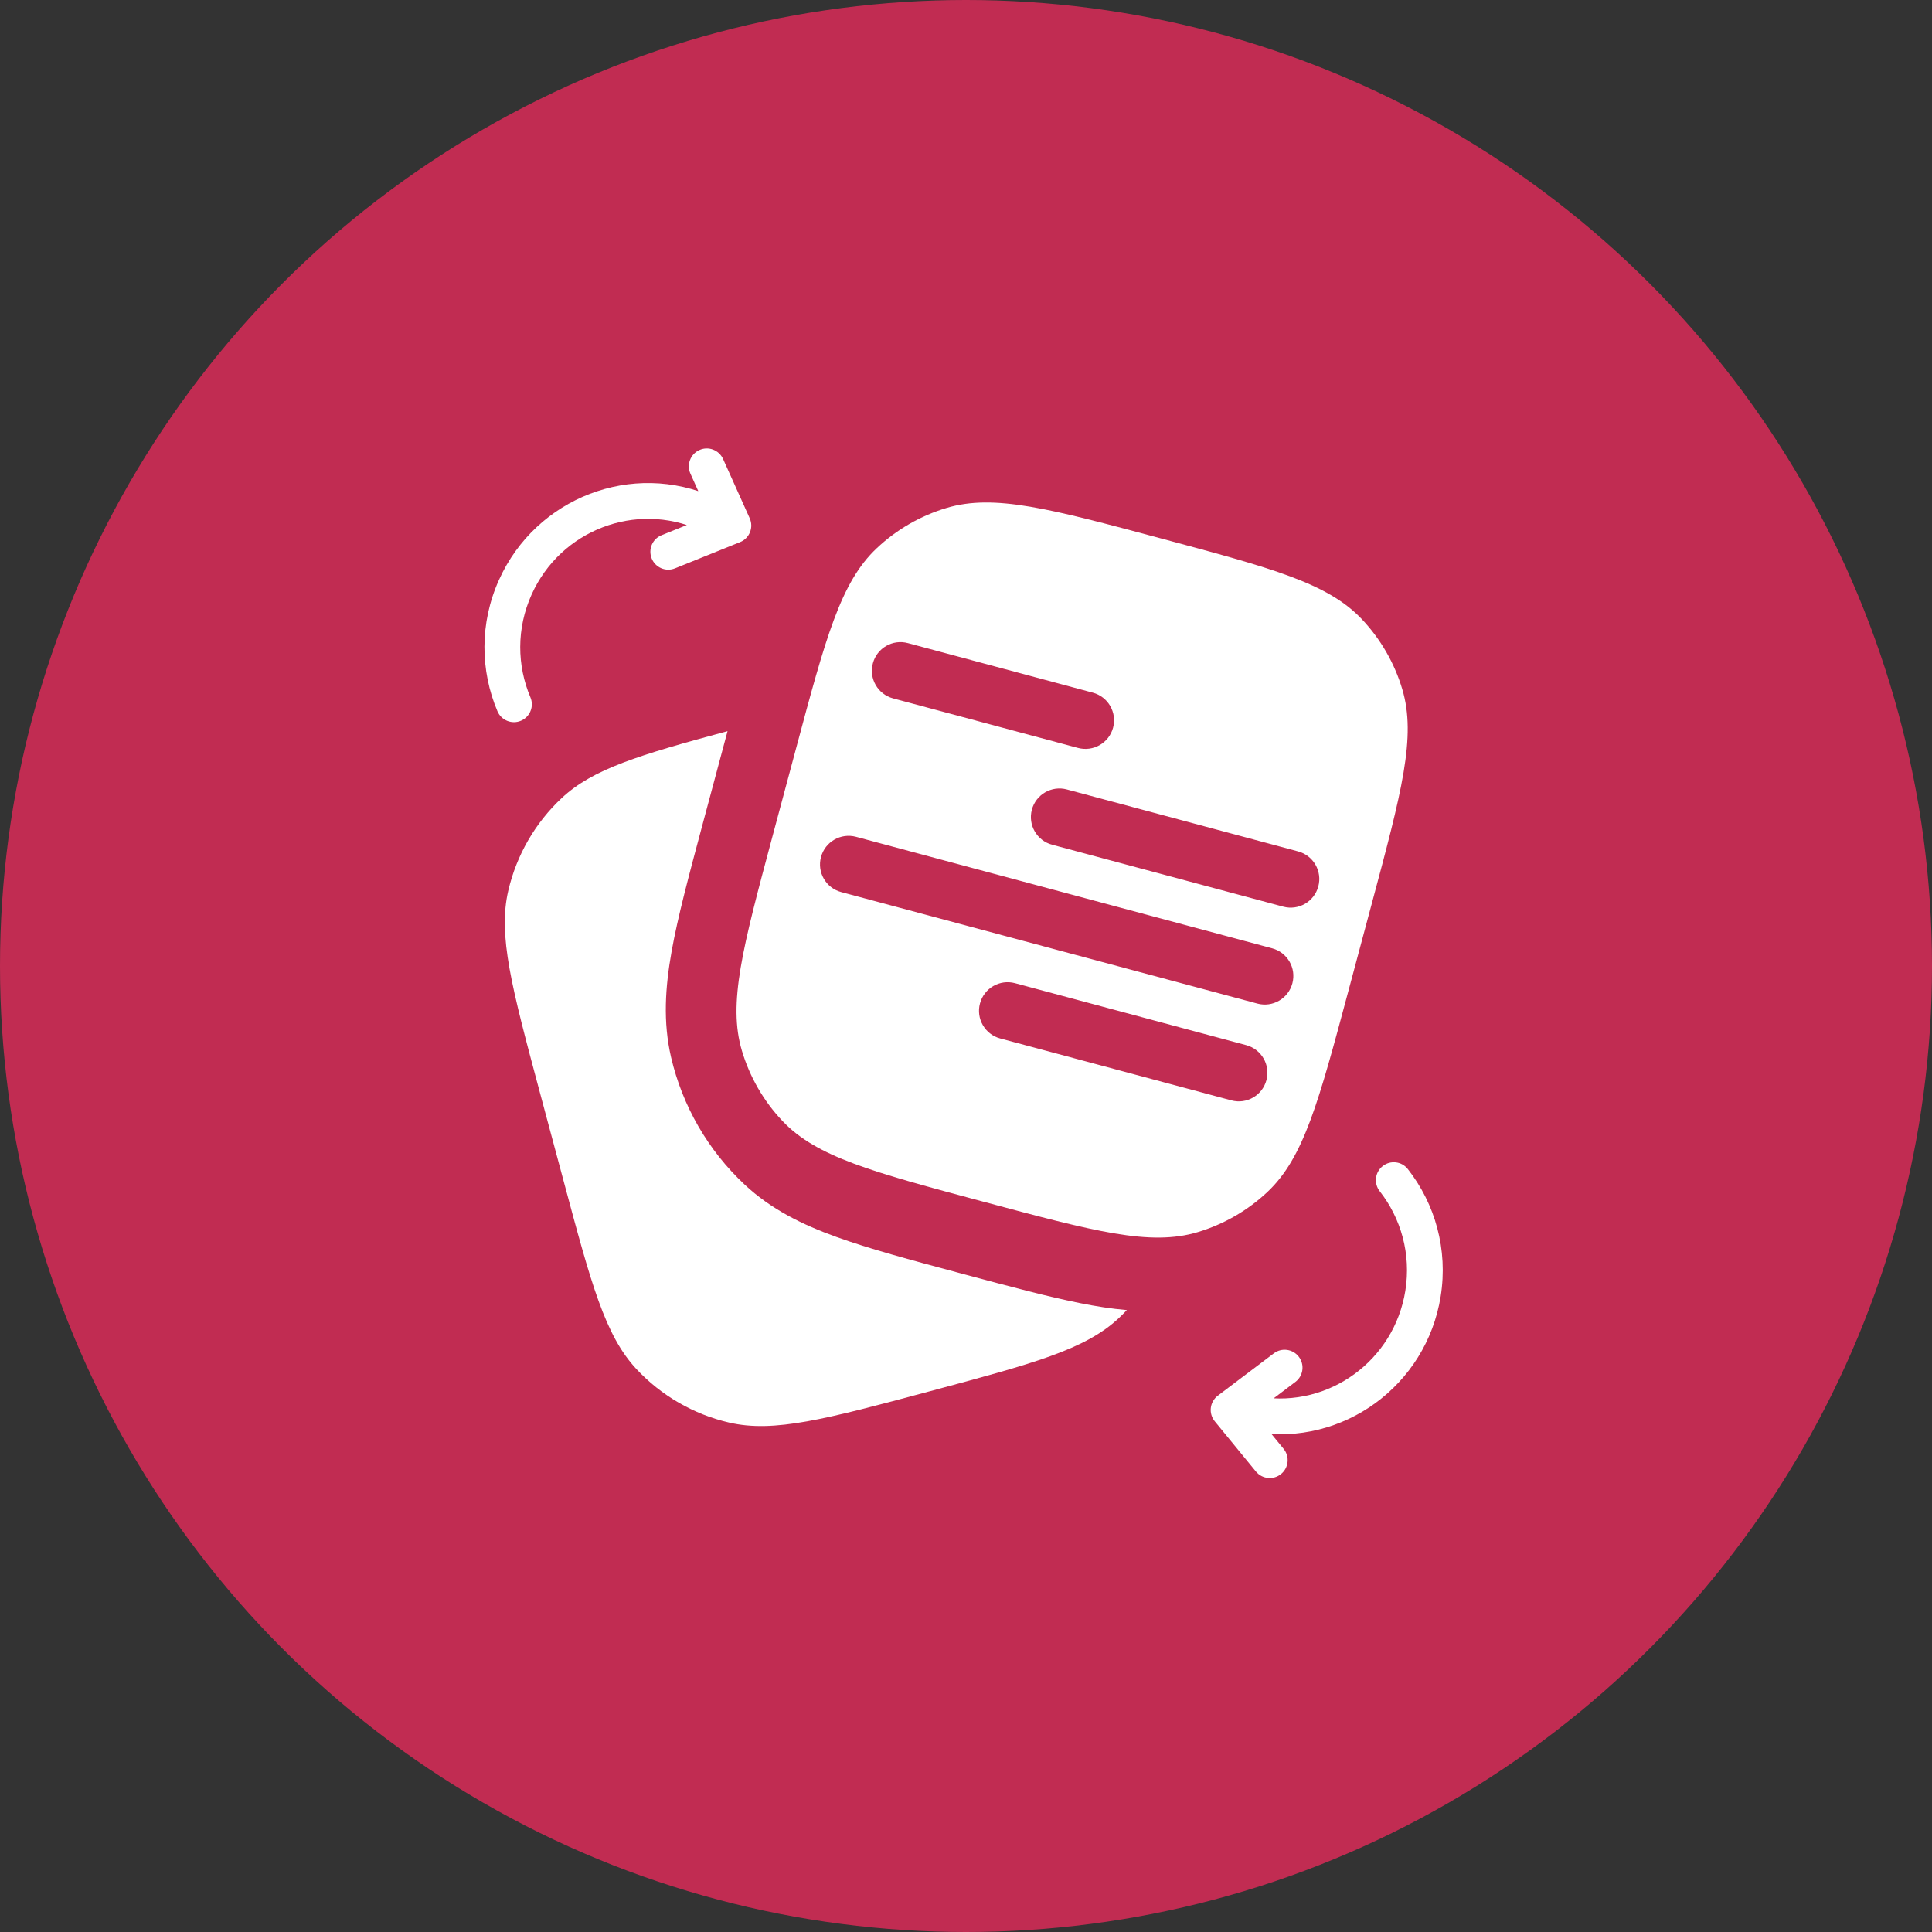
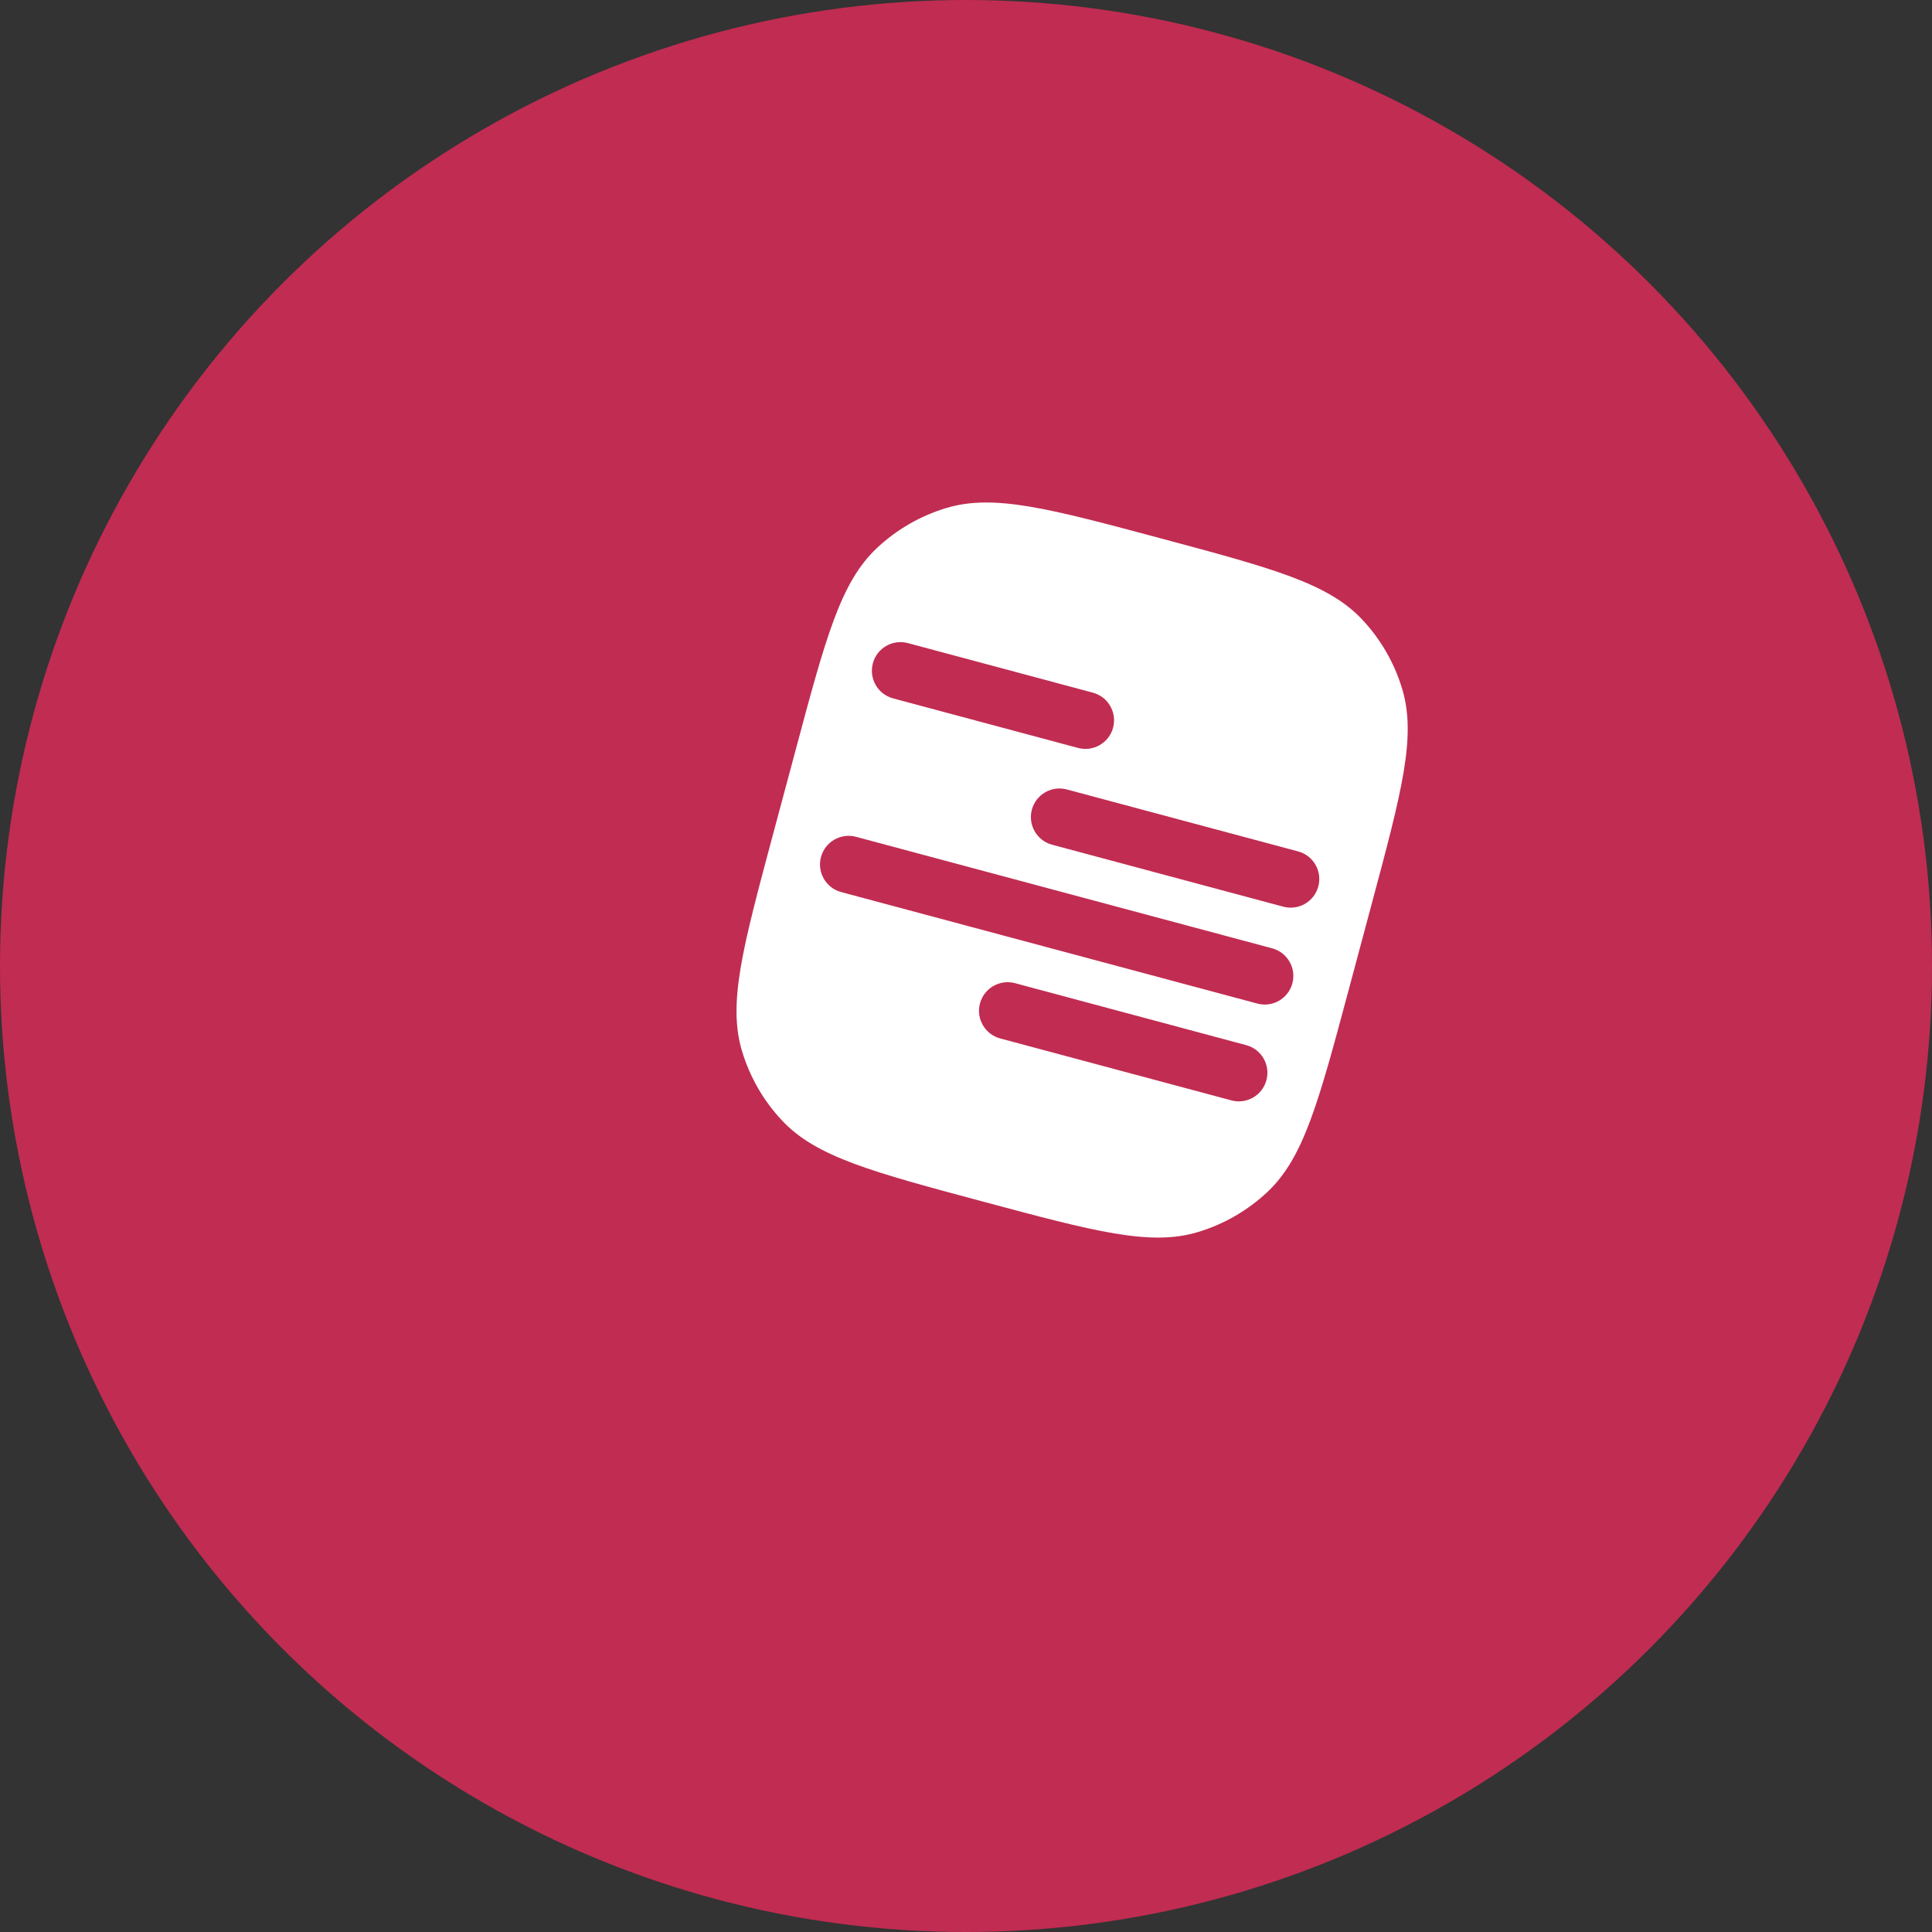
<svg xmlns="http://www.w3.org/2000/svg" width="54" height="54" viewBox="0 0 54 54" fill="none">
  <rect x="0" y="0" width="54" height="54" fill="#333333" stroke="none" />
  <circle cx="27" cy="27" r="27" fill="#C12C52" />
-   <path d="M15.079 30.495L15.745 32.979C16.522 35.879 16.91 37.328 17.791 38.269C18.486 39.011 19.386 39.531 20.377 39.761C21.631 40.054 23.081 39.666 25.98 38.889C28.88 38.112 30.329 37.723 31.27 36.843C31.348 36.77 31.423 36.694 31.496 36.617C31.067 36.581 30.633 36.512 30.193 36.424C29.298 36.246 28.235 35.961 26.977 35.624L26.84 35.587L26.808 35.579C25.439 35.212 24.296 34.905 23.383 34.575C22.423 34.229 21.551 33.801 20.81 33.107C19.789 32.151 19.075 30.914 18.757 29.552C18.527 28.563 18.593 27.594 18.772 26.589C18.944 25.627 19.254 24.473 19.624 23.09L19.624 23.09L20.311 20.526L20.335 20.436C17.866 21.101 16.566 21.494 15.7 22.306C14.957 23.001 14.438 23.901 14.207 24.892C13.914 26.146 14.303 27.596 15.079 30.495Z" fill="white" />
-   <path d="M19.761 14.357L19.966 13.901L19.966 13.901L19.761 14.357ZM20.498 14.689L20.954 14.484C21.01 14.608 21.013 14.749 20.962 14.875C20.911 15.002 20.811 15.102 20.685 15.152L20.498 14.689ZM18.865 15.886C18.609 15.989 18.318 15.865 18.215 15.609C18.111 15.353 18.235 15.062 18.491 14.959L18.865 15.886ZM19.298 13.24C19.185 12.988 19.297 12.692 19.549 12.579C19.8 12.465 20.096 12.578 20.21 12.829L19.298 13.24ZM14.825 19.49C14.933 19.744 14.814 20.038 14.56 20.145C14.306 20.253 14.012 20.134 13.904 19.88L14.825 19.49ZM13.948 16.205C14.983 13.906 17.676 12.869 19.966 13.901L19.556 14.813C17.776 14.011 15.671 14.813 14.859 16.616L13.948 16.205ZM19.966 13.901L20.703 14.233L20.293 15.145L19.556 14.813L19.966 13.901ZM20.685 15.152L18.865 15.886L18.491 14.959L20.311 14.225L20.685 15.152ZM20.042 14.894L19.298 13.24L20.21 12.829L20.954 14.484L20.042 14.894ZM13.904 19.88C13.424 18.747 13.4 17.42 13.948 16.205L14.859 16.616C14.431 17.567 14.449 18.604 14.825 19.49L13.904 19.88Z" fill="white" />
-   <path d="M35.138 39.537L35.059 40.031L35.059 40.031L35.138 39.537ZM34.34 39.409L33.953 39.726C33.867 39.621 33.827 39.485 33.843 39.35C33.859 39.215 33.93 39.093 34.038 39.01L34.34 39.409ZM35.604 37.827C35.824 37.661 36.138 37.704 36.304 37.925C36.471 38.145 36.427 38.459 36.207 38.625L35.604 37.827ZM35.877 40.495C36.052 40.708 36.021 41.023 35.807 41.198C35.593 41.373 35.279 41.342 35.103 41.129L35.877 40.495ZM38.563 33.294C38.393 33.077 38.431 32.762 38.648 32.592C38.865 32.421 39.18 32.459 39.35 32.677L38.563 33.294ZM40.267 36.236C39.868 38.726 37.539 40.429 35.059 40.031L35.217 39.044C37.145 39.353 38.967 38.029 39.28 36.077L40.267 36.236ZM35.059 40.031L34.261 39.903L34.419 38.916L35.217 39.044L35.059 40.031ZM34.038 39.01L35.604 37.827L36.207 38.625L34.641 39.808L34.038 39.01ZM34.727 39.092L35.877 40.495L35.103 41.129L33.953 39.726L34.727 39.092ZM39.35 32.677C40.109 33.645 40.478 34.92 40.267 36.236L39.28 36.077C39.445 35.047 39.157 34.051 38.563 33.294L39.35 32.677Z" fill="white" />
  <path fill-rule="evenodd" clip-rule="evenodd" d="M22.244 20.942C23.077 17.832 23.493 16.278 24.502 15.326C25.057 14.802 25.726 14.416 26.457 14.197C27.786 13.799 29.341 14.216 32.45 15.049C35.559 15.882 37.113 16.299 38.065 17.307C38.589 17.862 38.976 18.532 39.194 19.263C39.592 20.591 39.175 22.146 38.342 25.255L37.689 27.694C36.856 30.803 36.439 32.358 35.431 33.31C34.876 33.834 34.206 34.22 33.475 34.439C32.146 34.836 30.592 34.42 27.483 33.587C24.373 32.754 22.819 32.337 21.867 31.328C21.343 30.774 20.957 30.104 20.738 29.373C20.34 28.044 20.757 26.49 21.59 23.381L22.244 20.942ZM24.397 18.54C24.511 18.113 24.949 17.86 25.376 17.975L30.545 19.36C30.972 19.474 31.225 19.913 31.111 20.339C30.997 20.766 30.558 21.019 30.131 20.905L24.962 19.52C24.535 19.405 24.282 18.967 24.397 18.54ZM29.82 22.066C29.394 21.951 28.955 22.204 28.841 22.631C28.727 23.058 28.98 23.496 29.406 23.61L35.868 25.342C36.295 25.456 36.733 25.203 36.847 24.776C36.962 24.35 36.709 23.911 36.282 23.797L29.82 22.066ZM22.947 23.955C23.061 23.528 23.499 23.275 23.926 23.389L35.557 26.506C35.983 26.62 36.237 27.058 36.122 27.485C36.008 27.912 35.569 28.165 35.143 28.05L23.512 24.934C23.085 24.82 22.832 24.381 22.947 23.955ZM28.37 27.48C27.944 27.366 27.505 27.619 27.391 28.046C27.276 28.472 27.53 28.911 27.956 29.025L34.418 30.756C34.845 30.871 35.283 30.617 35.397 30.191C35.512 29.764 35.258 29.326 34.832 29.212L28.37 27.48Z" fill="white" />
</svg>